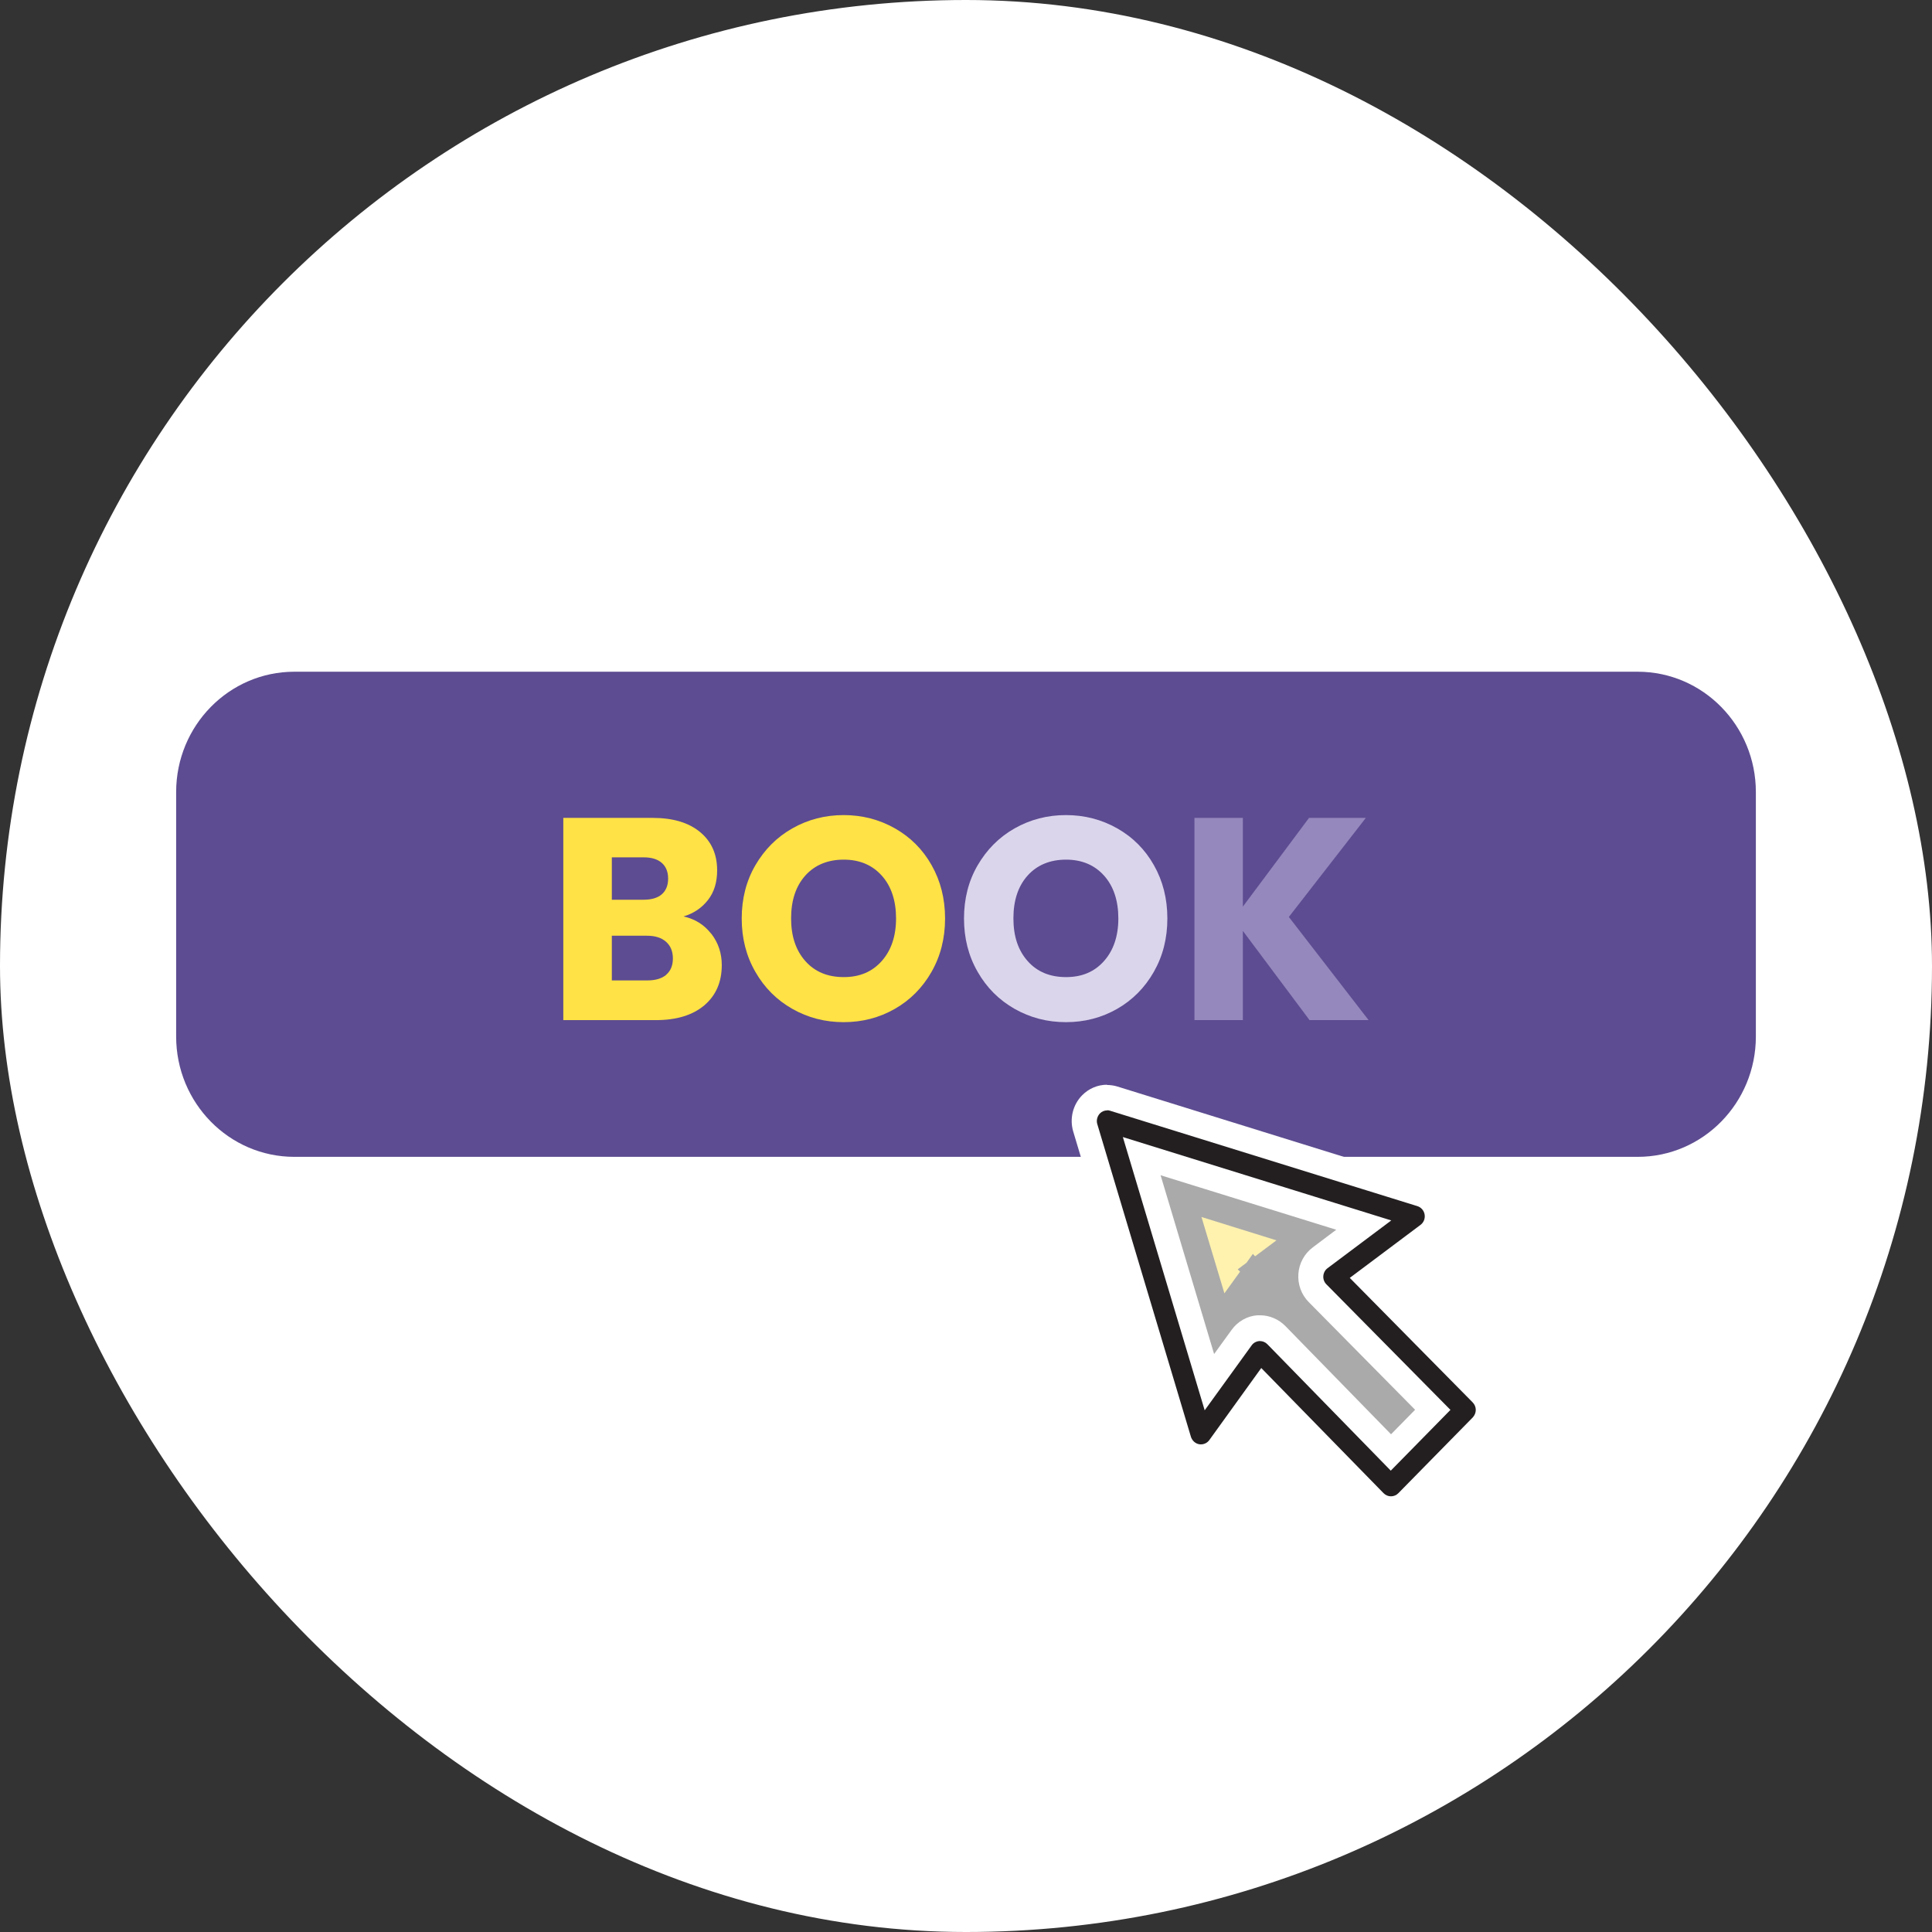
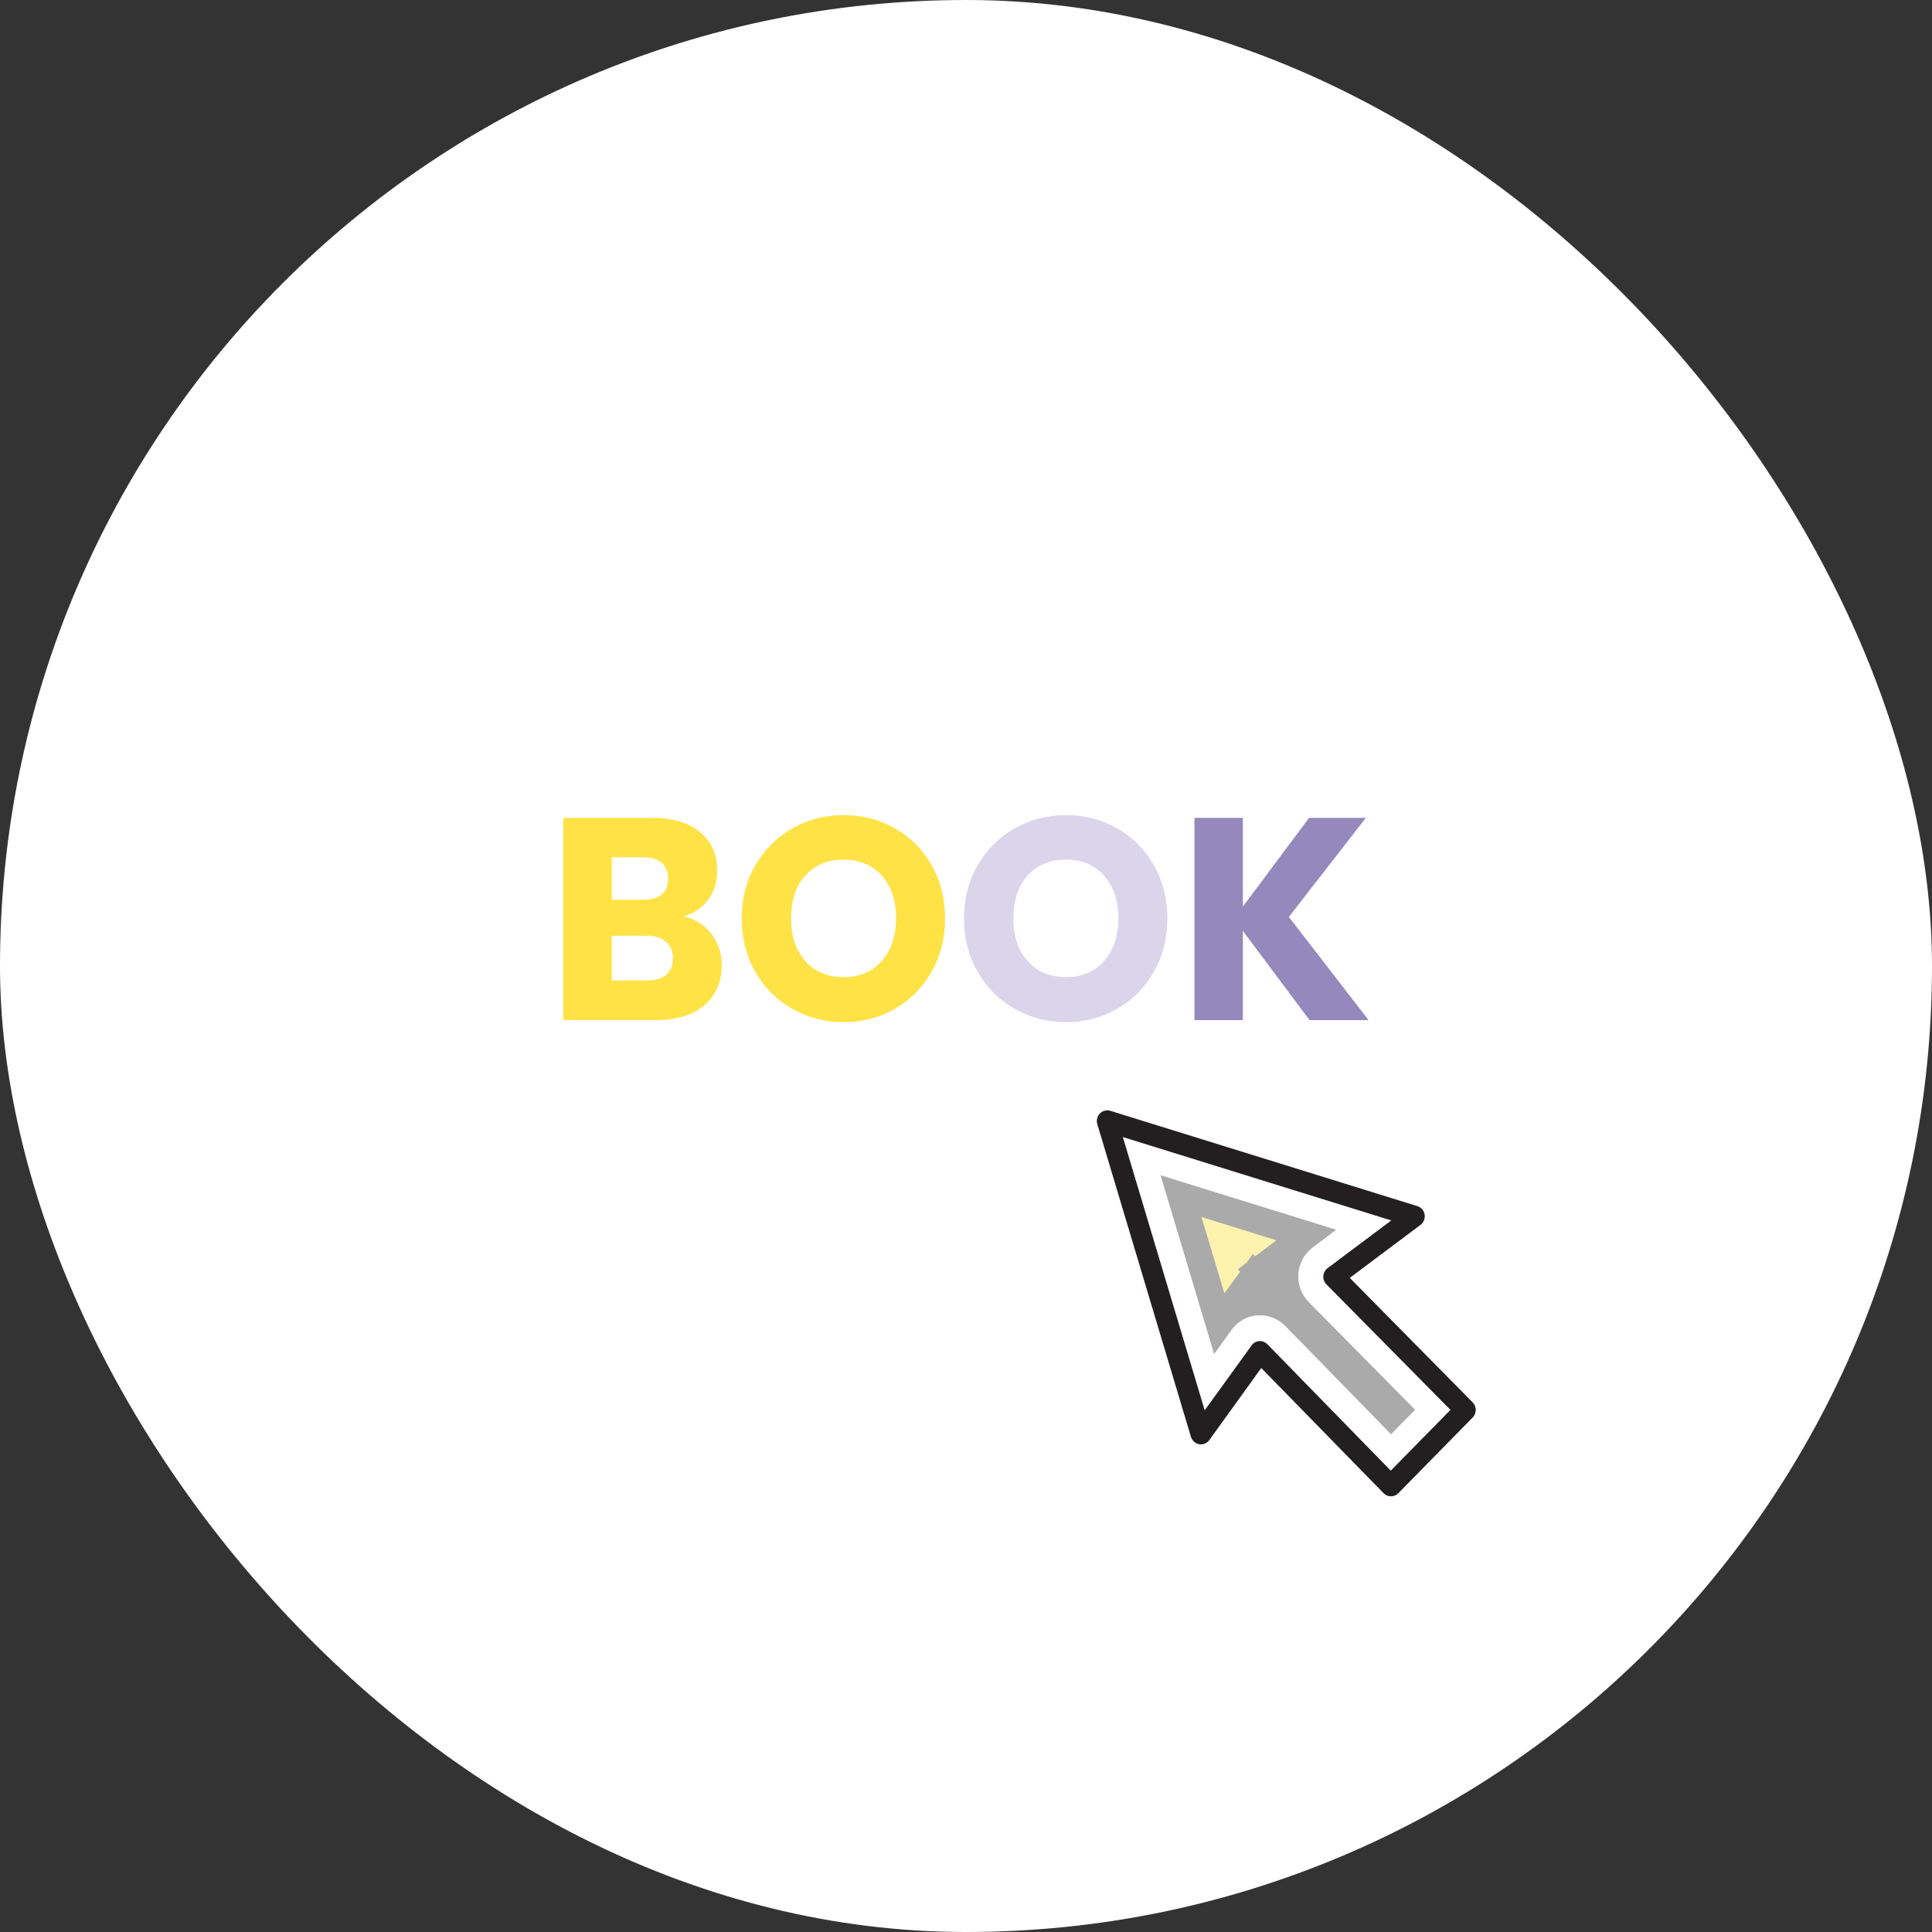
<svg xmlns="http://www.w3.org/2000/svg" width="156" height="156" viewBox="0 0 156 156" fill="none">
  <rect x="0" y="0" width="156" height="156" fill="#333333" stroke="none" />
  <rect width="156" height="156" rx="78" fill="white" />
-   <path d="M132.232 54.238H23.769C18.497 54.238 14.223 58.59 14.223 63.959V83.689C14.223 89.058 18.497 93.41 23.769 93.41H132.232C137.504 93.41 141.778 89.058 141.778 83.689V63.959C141.778 58.59 137.504 54.238 132.232 54.238Z" fill="#5D4C91" />
  <path d="M57.44 75.401C58.007 76.143 58.28 76.978 58.28 77.927C58.28 79.287 57.815 80.37 56.873 81.174C55.932 81.968 54.636 82.37 52.956 82.37H45.484V66.041H52.702C54.332 66.041 55.608 66.422 56.529 67.185C57.45 67.948 57.906 68.979 57.906 70.278C57.906 71.237 57.663 72.041 57.167 72.669C56.671 73.309 56.013 73.752 55.193 73.999C56.124 74.205 56.863 74.669 57.43 75.401H57.44ZM49.402 72.649H51.963C52.601 72.649 53.097 72.504 53.431 72.216C53.765 71.927 53.948 71.505 53.948 70.948C53.948 70.391 53.776 69.969 53.431 69.67C53.087 69.371 52.601 69.226 51.963 69.226H49.402V72.649ZM53.796 78.7C54.15 78.401 54.332 77.958 54.332 77.391C54.332 76.824 54.15 76.37 53.776 76.04C53.401 75.71 52.885 75.556 52.237 75.556H49.402V79.164H52.277C52.935 79.164 53.441 79.009 53.796 78.71V78.7Z" fill="#FFE245" />
  <path d="M63.98 81.463C62.724 80.751 61.722 79.751 60.993 78.473C60.254 77.195 59.89 75.752 59.89 74.164C59.89 72.577 60.254 71.133 60.993 69.865C61.732 68.597 62.724 67.598 63.98 66.886C65.235 66.175 66.622 65.814 68.12 65.814C69.618 65.814 71.005 66.175 72.26 66.886C73.516 67.598 74.508 68.587 75.227 69.865C75.945 71.133 76.31 72.566 76.31 74.164C76.31 75.762 75.945 77.195 75.217 78.473C74.488 79.751 73.496 80.751 72.25 81.463C71.005 82.174 69.628 82.535 68.12 82.535C66.612 82.535 65.235 82.174 63.98 81.463ZM71.198 77.597C71.967 76.731 72.352 75.576 72.352 74.154C72.352 72.731 71.967 71.556 71.198 70.701C70.428 69.845 69.406 69.412 68.13 69.412C66.855 69.412 65.802 69.835 65.032 70.69C64.263 71.546 63.878 72.7 63.878 74.154C63.878 75.607 64.263 76.741 65.032 77.607C65.802 78.473 66.834 78.896 68.13 78.896C69.426 78.896 70.428 78.463 71.198 77.597Z" fill="#FFE245" />
  <path d="M81.929 81.463C80.673 80.751 79.671 79.751 78.942 78.473C78.203 77.195 77.839 75.752 77.839 74.164C77.839 72.577 78.203 71.133 78.942 69.865C79.681 68.597 80.673 67.598 81.929 66.886C83.184 66.175 84.571 65.814 86.069 65.814C87.567 65.814 88.954 66.175 90.21 66.886C91.465 67.598 92.457 68.587 93.176 69.865C93.895 71.133 94.259 72.566 94.259 74.164C94.259 75.762 93.895 77.195 93.166 78.473C92.437 79.751 91.445 80.751 90.2 81.463C88.954 82.174 87.578 82.535 86.069 82.535C84.561 82.535 83.184 82.174 81.929 81.463ZM89.147 77.597C89.916 76.731 90.301 75.576 90.301 74.154C90.301 72.731 89.916 71.556 89.147 70.701C88.377 69.845 87.355 69.412 86.079 69.412C84.804 69.412 83.751 69.835 82.982 70.69C82.212 71.546 81.828 72.7 81.828 74.154C81.828 75.607 82.212 76.741 82.982 77.607C83.751 78.473 84.784 78.896 86.079 78.896C87.375 78.896 88.377 78.463 89.147 77.597Z" fill="#DBD5EC" />
  <path d="M105.74 82.37L100.354 75.164V82.37H96.446V66.041H100.354V73.206L105.699 66.041H110.285L104.069 74.04L110.508 82.37H105.73H105.74Z" fill="#9588BD" />
-   <path d="M101.457 105.193L97.913 110.09L93.206 94.39L108.634 99.183L103.815 102.781L114.729 113.842L112.309 116.306L101.457 105.193Z" fill="#FFF2AF" />
+   <path d="M101.457 105.193L97.913 110.09L93.206 94.39L108.634 99.183L103.815 102.781L114.729 113.842L101.457 105.193Z" fill="#FFF2AF" />
  <path d="M97.013 98.266L103.066 100.152L101.345 101.441L101.163 101.245L100.647 101.966L99.938 102.492L100.131 102.678L98.865 104.43L97.013 98.266ZM89.4 90.503L96.962 115.759L101.74 109.141L112.299 119.955L118.312 113.832L107.693 103.08L114.192 98.214L89.39 90.514L89.4 90.503Z" fill="#AAAAAA" />
  <path d="M112.299 121.852C111.803 121.852 111.337 121.656 110.983 121.295L101.952 112.038L98.46 116.883C98.116 117.367 97.549 117.656 96.962 117.656C96.86 117.656 96.759 117.656 96.648 117.625C95.949 117.501 95.392 117.007 95.18 116.316L87.618 91.06C87.415 90.39 87.597 89.668 88.083 89.174C88.427 88.823 88.903 88.617 89.389 88.617C89.571 88.617 89.754 88.648 89.936 88.699L114.728 96.4C115.406 96.606 115.892 97.183 116.014 97.894C116.135 98.606 115.852 99.307 115.285 99.73L110.527 103.286L119.618 112.481C119.962 112.832 120.165 113.316 120.165 113.821C120.165 114.316 119.972 114.811 119.618 115.161L113.605 121.285C113.25 121.645 112.785 121.841 112.288 121.841L112.299 121.852ZM101.74 107.255C102.226 107.255 102.712 107.461 103.056 107.811L112.309 117.285L115.69 113.842L106.386 104.42C106.002 104.028 105.799 103.492 105.84 102.935C105.88 102.379 106.154 101.884 106.589 101.554L110.112 98.915L92.183 93.349L97.65 111.605L100.242 108.018C100.565 107.574 101.062 107.296 101.598 107.255H101.73H101.74Z" fill="#231F20" />
  <path d="M89.399 89.648C89.48 89.648 89.561 89.658 89.642 89.689L114.445 97.389C114.749 97.482 114.981 97.75 115.032 98.07C115.083 98.389 114.961 98.709 114.698 98.905L108.988 103.183L118.909 113.234C119.071 113.399 119.162 113.615 119.162 113.842C119.162 114.069 119.071 114.285 118.919 114.45L112.906 120.573C112.744 120.738 112.532 120.821 112.309 120.821C112.086 120.821 111.874 120.728 111.712 120.563L101.841 110.461L97.65 116.275C97.488 116.501 97.235 116.625 96.972 116.625C96.921 116.625 96.881 116.625 96.83 116.615C96.516 116.563 96.263 116.326 96.162 116.017L88.6 90.761C88.509 90.462 88.6 90.132 88.812 89.905C88.974 89.74 89.187 89.658 89.409 89.658M97.275 113.873L101.062 108.636C101.203 108.43 101.436 108.306 101.679 108.286C101.699 108.286 101.72 108.286 101.74 108.286C101.963 108.286 102.175 108.378 102.337 108.543L112.299 118.749L117.117 113.842L107.095 103.698C106.923 103.523 106.832 103.276 106.852 103.028C106.873 102.781 106.994 102.544 107.196 102.399L112.339 98.544L90.665 91.812L97.275 113.883M89.399 87.586C88.63 87.586 87.911 87.895 87.375 88.442C86.626 89.204 86.352 90.328 86.656 91.359L94.218 116.615C94.532 117.677 95.403 118.45 96.476 118.646C96.638 118.677 96.8 118.687 96.962 118.687C97.873 118.687 98.733 118.244 99.27 117.491L102.064 113.615L110.264 122.017C110.79 122.563 111.539 122.872 112.289 122.882C113.058 122.882 113.777 122.584 114.323 122.027L120.337 115.904C120.873 115.357 121.177 114.605 121.177 113.832C121.177 113.058 120.863 112.306 120.327 111.77L112.076 103.42L115.882 100.575C116.763 99.915 117.198 98.833 117.006 97.73C116.824 96.637 116.065 95.75 115.012 95.431L90.219 87.73C89.946 87.648 89.663 87.607 89.379 87.607L89.399 87.586ZM98.035 109.337L93.712 94.895L107.895 99.296L106.002 100.719C105.324 101.224 104.898 102.008 104.838 102.853C104.777 103.709 105.081 104.544 105.678 105.141L114.263 113.832L112.319 115.811L103.785 107.069C103.248 106.523 102.509 106.203 101.75 106.203C101.679 106.203 101.598 106.203 101.527 106.203C100.697 106.265 99.938 106.698 99.442 107.389L98.045 109.316L98.035 109.337Z" fill="white" />
</svg>